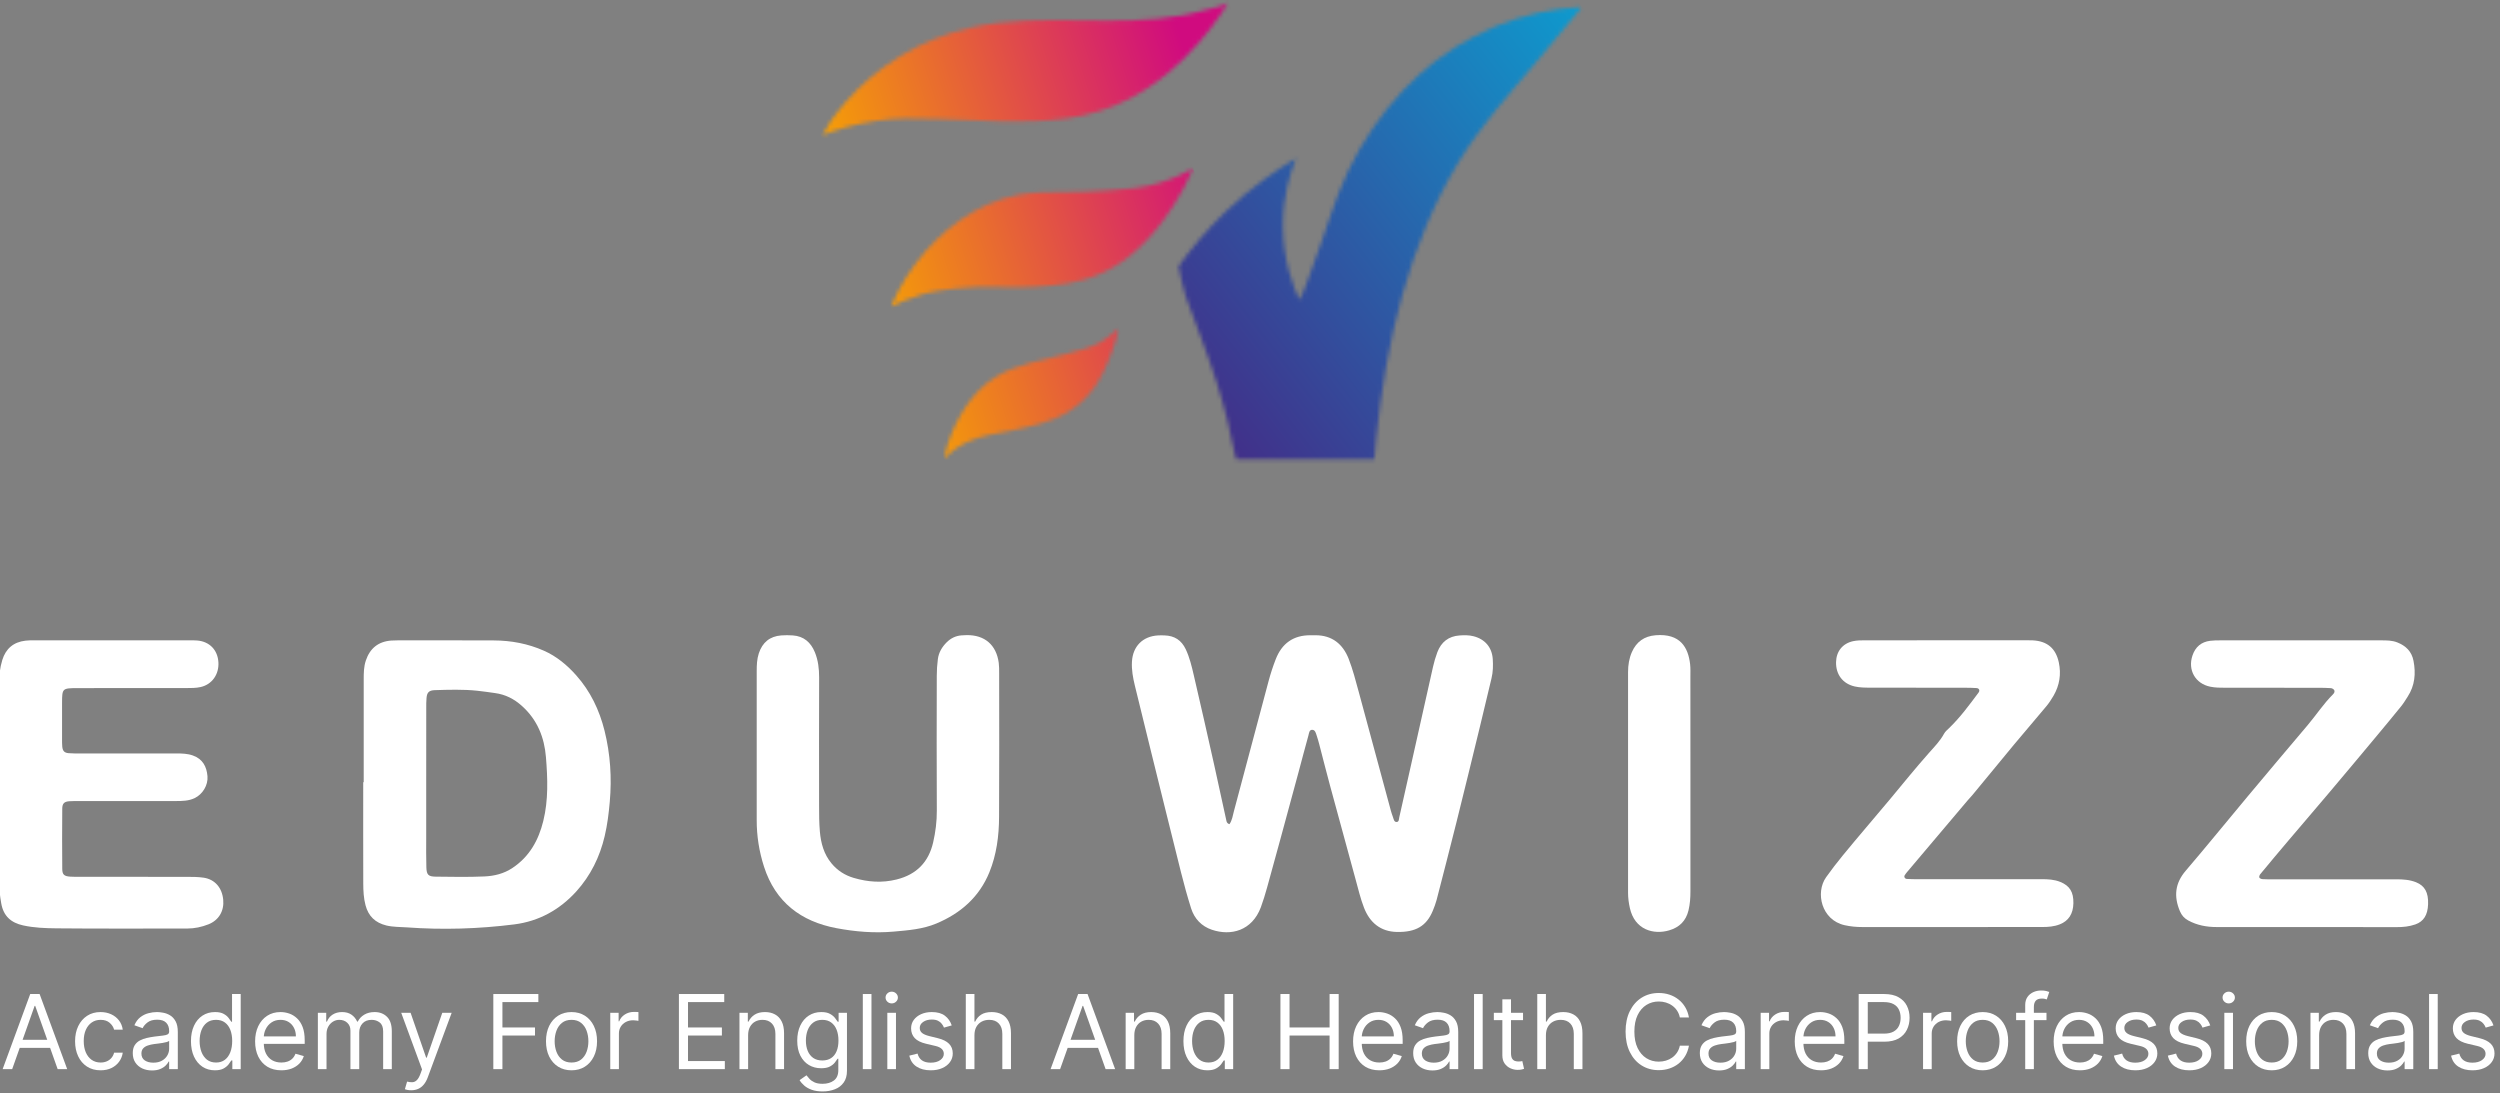
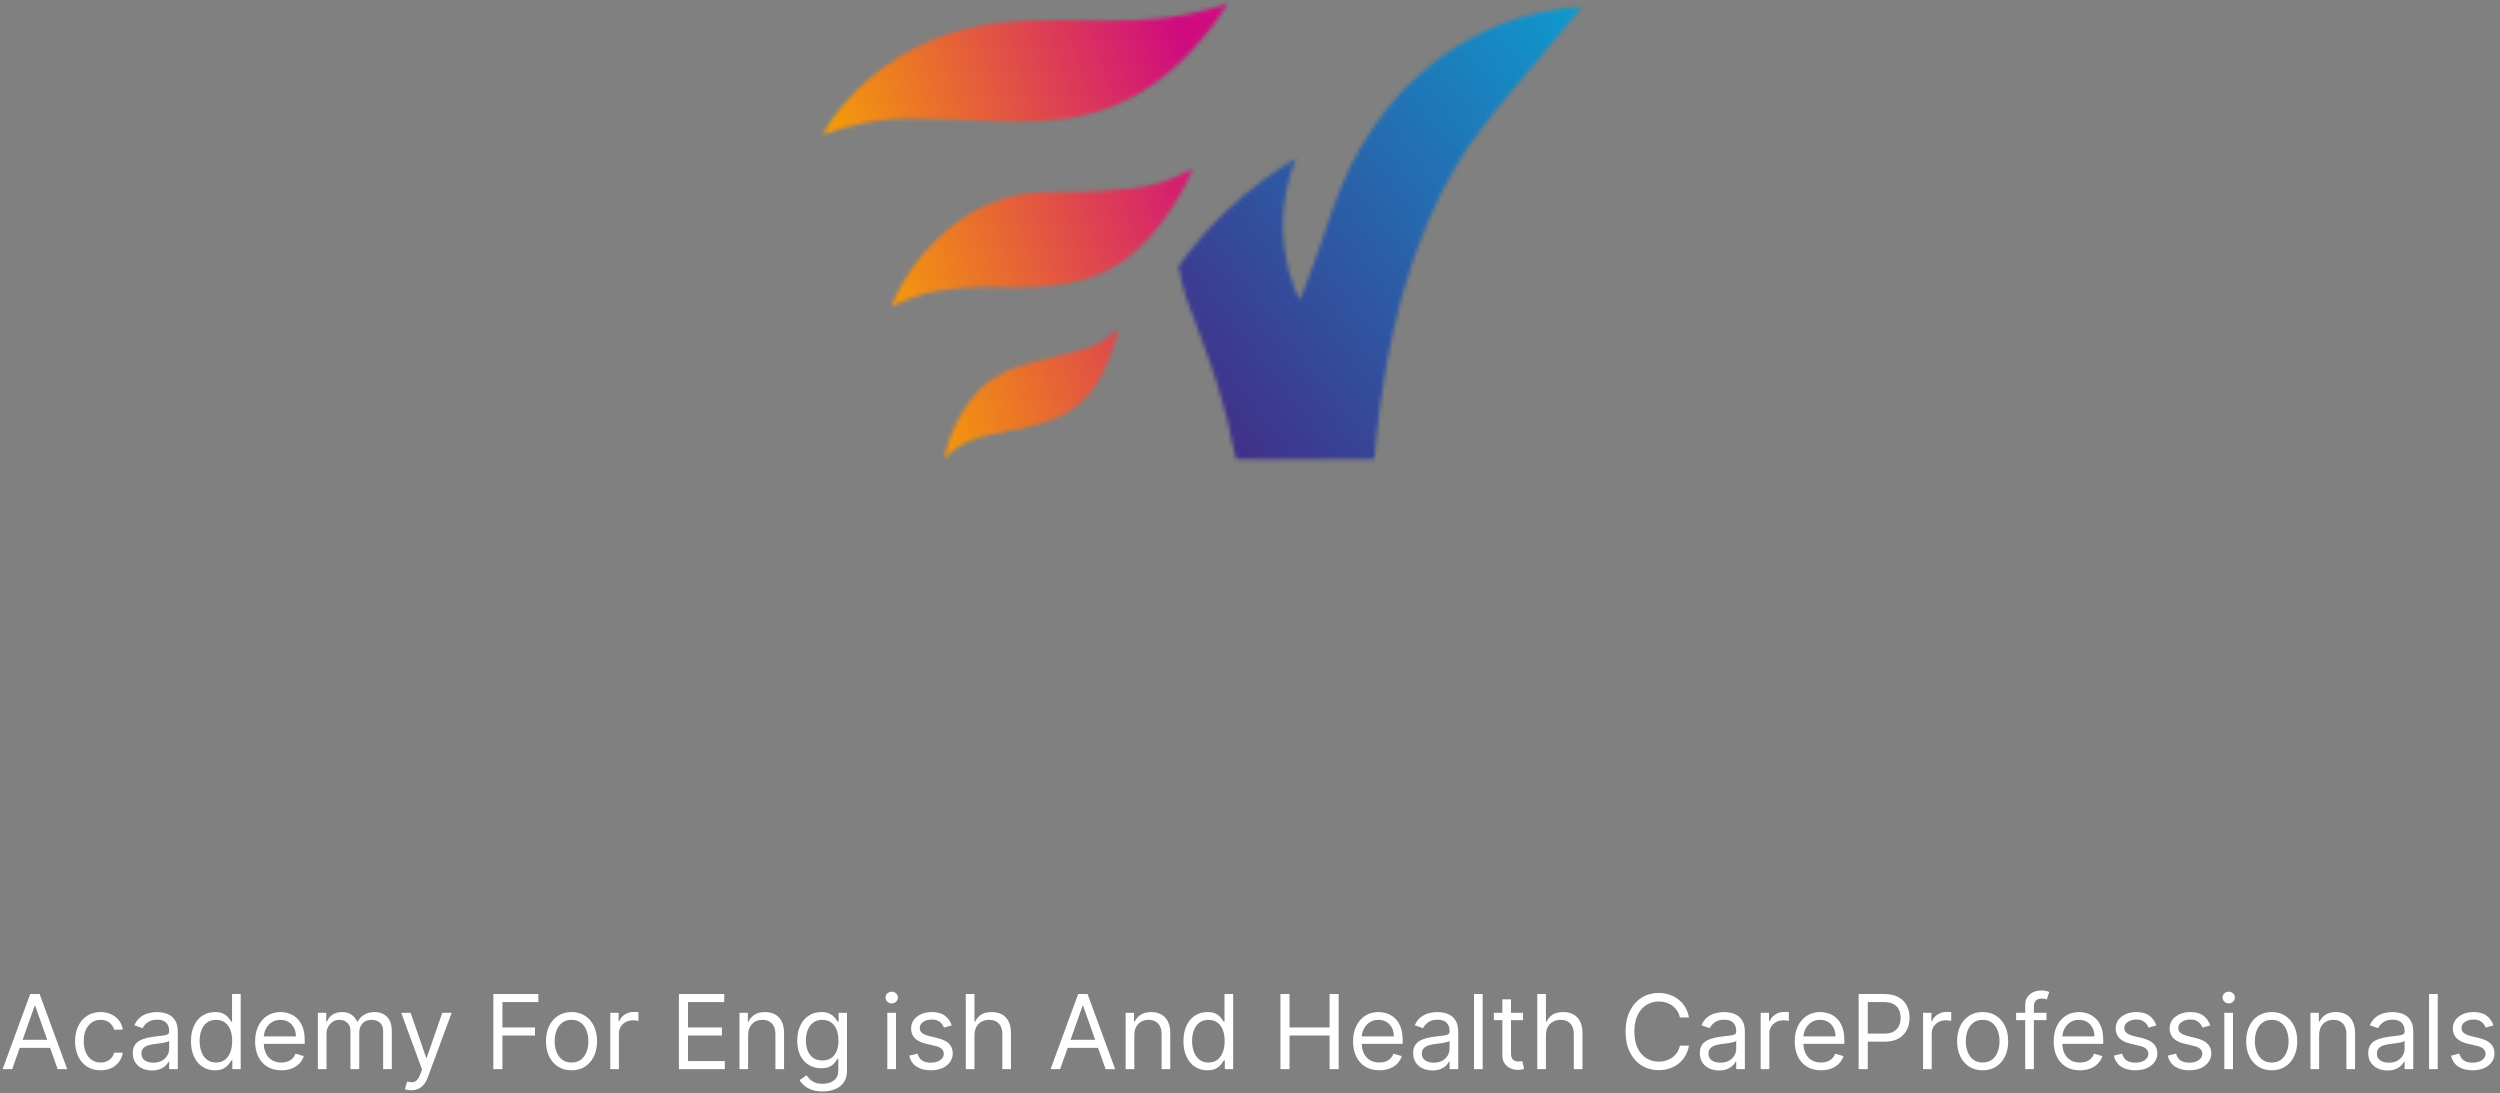
<svg xmlns="http://www.w3.org/2000/svg" width="622" height="272" viewBox="0 0 622 272" fill="none">
  <rect x="0" y="0" width="622" height="272" fill="#808080" stroke="none" />
  <g clip-path="url(#clip0_3178_1218)">
    <mask id="mask0_3178_1218" style="mask-type:luminance" maskUnits="userSpaceOnUse" x="-119" y="-160" width="842" height="596">
-       <path d="M722.89 -160H-119V435.28H722.89V-160Z" fill="white" />
-     </mask>
+       </mask>
    <g mask="url(#mask0_3178_1218)">
      <mask id="mask1_3178_1218" style="mask-type:luminance" maskUnits="userSpaceOnUse" x="-119" y="-160" width="842" height="596">
        <path d="M722.89 -160H-119V435.28H722.89V-160Z" fill="white" />
      </mask>
      <g mask="url(#mask1_3178_1218)">
        <path d="M305.89 205.05C306.56 204.1 306.71 202.91 307 201.82C309.9 191.03 312.74 180.22 315.63 169.43C316.13 167.58 316.72 165.75 317.42 163.97C318.94 160.09 321.78 158.04 326 158.05C326.43 158.05 326.85 158.05 327.28 158.05C331.43 158.04 334.11 160.25 335.55 163.92C336.59 166.59 337.3 169.39 338.06 172.16C340.75 182.02 343.39 191.88 346.06 201.75C346.2 202.26 346.38 202.77 346.56 203.27C346.74 203.76 346.83 204.48 347.4 204.51C348.11 204.55 348.04 203.79 348.15 203.3C349 199.56 349.83 195.82 350.67 192.09C352.62 183.36 354.56 174.64 356.53 165.92C356.81 164.68 357.17 163.44 357.62 162.25C358.58 159.73 360.41 158.29 363.14 158.1C364.31 158.02 365.49 158 366.63 158.3C369.47 159.03 371.21 161.07 371.4 163.99C371.5 165.58 371.47 167.18 371.09 168.75C370.11 172.78 369.17 176.82 368.19 180.86C366.25 188.82 364.32 196.78 362.33 204.73C360.73 211.13 359.08 217.51 357.43 223.9C357.19 224.82 356.84 225.72 356.48 226.6C354.91 230.38 352.29 231.96 347.55 231.87C343.46 231.79 340.78 229.51 339.36 225.83C338.48 223.56 337.92 221.15 337.27 218.79C335.13 210.99 333 203.19 330.89 195.38C329.97 191.99 329.12 188.58 328.23 185.18C328.04 184.46 327.84 183.74 327.6 183.04C327.4 182.44 327.24 181.64 326.55 181.58C325.73 181.51 325.7 182.4 325.54 182.97C324.68 186.05 323.88 189.14 323.05 192.22C321.55 197.76 320.05 203.31 318.54 208.85C317.45 212.85 316.36 216.86 315.24 220.86C314.78 222.5 314.29 224.13 313.7 225.73C311.49 231.6 306.24 232.92 301.51 231.32C298.96 230.46 297.17 228.59 296.35 226.01C295.42 223.07 294.6 220.09 293.85 217.1C291.34 207.09 288.87 197.06 286.39 187.04C285.04 181.57 283.68 176.09 282.36 170.61C281.88 168.64 281.51 166.65 281.63 164.61C281.85 160.78 284.32 158.3 288.14 158.09C288.67 158.06 289.21 158.07 289.74 158.09C292.21 158.16 293.95 159.28 295.02 161.55C295.98 163.6 296.5 165.77 297 167.94C298.75 175.4 300.42 182.87 302.1 190.35C303.12 194.92 304.09 199.5 305.1 204.07C305.17 204.43 305.25 204.87 305.89 205.05Z" fill="white" />
      </g>
      <mask id="mask2_3178_1218" style="mask-type:luminance" maskUnits="userSpaceOnUse" x="-119" y="-160" width="842" height="596">
        <path d="M722.89 -160H-119V435.28H722.89V-160Z" fill="white" />
      </mask>
      <g mask="url(#mask2_3178_1218)">
        <path d="M90.49 194.61C90.49 186.1 90.49 177.58 90.49 169.07C90.49 167.47 90.5 165.89 91.02 164.34C92.04 161.29 94.14 159.61 97.34 159.37C97.87 159.33 98.4 159.32 98.94 159.32C106.92 159.32 114.91 159.3 122.89 159.34C127.19 159.36 131.35 160.14 135.31 161.89C138.49 163.29 141.11 165.49 143.37 168.03C146.89 171.99 149.12 176.64 150.41 181.8C151.86 187.64 152.24 193.53 151.71 199.51C151.46 202.37 151.11 205.19 150.45 208.01C149.23 213.22 146.93 217.86 143.39 221.78C139.28 226.32 134.12 229.21 127.95 229.99C119.06 231.11 110.14 231.38 101.2 230.73C99.5 230.61 97.8 230.66 96.13 230.26C93.38 229.59 91.66 227.96 90.94 225.22C90.47 223.45 90.39 221.64 90.38 219.84C90.35 211.43 90.37 203.03 90.37 194.62C90.4 194.61 90.45 194.61 90.49 194.61ZM106.04 195.05C106.04 199.52 106.04 203.99 106.04 208.47C106.04 210.92 106 213.37 106.08 215.82C106.14 217.65 106.57 218.09 108.4 218.11C112.45 218.16 116.5 218.24 120.54 218.06C122.97 217.95 125.35 217.38 127.48 215.96C131.74 213.14 134 209.02 135.17 204.26C136.46 199.03 136.26 193.68 135.83 188.37C135.43 183.46 133.7 179.11 129.89 175.67C127.9 173.87 125.73 172.78 123.12 172.43C121.64 172.23 120.17 172 118.69 171.85C115.19 171.49 111.67 171.6 108.16 171.71C106.72 171.76 106.24 172.29 106.12 173.65C106.04 174.5 106.05 175.35 106.05 176.2C106.04 182.49 106.04 188.77 106.04 195.05Z" fill="white" />
      </g>
      <mask id="mask3_3178_1218" style="mask-type:luminance" maskUnits="userSpaceOnUse" x="-119" y="-160" width="842" height="596">
        <path d="M722.89 -160H-119V435.28H722.89V-160Z" fill="white" />
      </mask>
      <g mask="url(#mask3_3178_1218)">
        <path d="M-0.21 194.79C-0.21 186.59 -0.19 178.39 -0.23 170.2C-0.24 168.16 -0.03 166.16 0.57 164.21C1.44 161.38 3.36 159.75 6.31 159.4C7.05 159.31 7.8 159.31 8.54 159.31C21.42 159.3 34.31 159.3 47.19 159.31C47.83 159.31 48.47 159.31 49.11 159.36C52.15 159.63 54.16 161.72 54.34 164.77C54.52 167.78 52.76 170.3 49.9 170.94C48.77 171.19 47.57 171.19 46.41 171.19C38.42 171.21 30.44 171.2 22.45 171.2C21.39 171.2 20.32 171.19 19.26 171.2C15.49 171.23 15.46 171.25 15.44 174.88C15.42 177.86 15.43 180.84 15.44 183.82C15.44 184.46 15.43 185.1 15.49 185.74C15.59 186.84 16.01 187.3 17.07 187.39C18.02 187.47 18.98 187.46 19.94 187.46C27.93 187.47 35.91 187.46 43.9 187.46C45.29 187.46 46.66 187.49 48 187.97C50.44 188.84 51.42 190.74 51.62 193.12C51.81 195.36 50.41 197.62 48.43 198.57C46.94 199.28 45.34 199.3 43.74 199.3C35.86 199.3 27.98 199.3 20.1 199.3C19.14 199.3 18.18 199.28 17.23 199.35C16 199.44 15.5 199.9 15.49 201.18C15.45 206.18 15.44 211.19 15.49 216.19C15.5 217.62 15.98 218.01 17.48 218.11C18.33 218.17 19.18 218.15 20.03 218.15C28.87 218.15 37.71 218.14 46.54 218.16C47.92 218.16 49.32 218.17 50.68 218.37C53.48 218.79 55.27 220.89 55.54 223.89C55.79 226.65 54.43 228.96 51.87 229.97C50.18 230.64 48.41 231.02 46.58 231.02C35.72 231.01 24.86 231.08 14 230.97C11.25 230.94 8.47 230.84 5.75 230.24C2.73 229.58 0.86 227.91 0.31 224.77C-0.01 222.98 -0.21 221.2 -0.21 219.38C-0.2 211.19 -0.21 202.99 -0.21 194.79Z" fill="white" />
      </g>
      <mask id="mask4_3178_1218" style="mask-type:luminance" maskUnits="userSpaceOnUse" x="-119" y="-160" width="842" height="596">
-         <path d="M722.89 -160H-119V435.28H722.89V-160Z" fill="white" />
-       </mask>
+         </mask>
      <g mask="url(#mask4_3178_1218)">
        <path d="M188.27 186.15C188.27 179.76 188.27 173.37 188.27 166.98C188.27 165.49 188.32 164 188.79 162.56C189.69 159.83 191.53 158.31 194.37 158.09C195.32 158.02 196.29 158.02 197.24 158.09C199.98 158.27 201.73 159.82 202.74 162.28C203.56 164.28 203.8 166.37 203.8 168.53C203.77 179.18 203.77 189.83 203.79 200.48C203.79 202.61 203.8 204.75 203.98 206.86C204.23 209.76 204.97 212.52 206.89 214.82C208.36 216.59 210.18 217.76 212.4 218.42C215.95 219.46 219.45 219.72 223.09 218.81C228.06 217.57 231.05 214.47 232.17 209.58C232.76 207 233.1 204.36 233.08 201.67C233.02 190.49 233.05 179.3 233.07 168.12C233.07 166.74 233.16 165.35 233.34 163.98C233.55 162.35 234.36 160.98 235.53 159.81C236.56 158.79 237.76 158.2 239.2 158.08C239.62 158.04 240.05 158.03 240.48 158.02C244.98 157.94 247.9 160.45 248.49 164.93C248.6 165.77 248.59 166.63 248.59 167.48C248.6 179.41 248.64 191.34 248.57 203.26C248.55 207.96 247.95 212.62 246.16 217.02C243.65 223.17 239.04 227.22 232.99 229.76C229.59 231.19 225.98 231.46 222.38 231.78C217.57 232.21 212.75 231.81 208.07 230.92C199.3 229.26 192.93 224.47 190.09 215.64C188.87 211.85 188.26 207.99 188.27 204.02C188.28 198.08 188.27 192.12 188.27 186.15Z" fill="white" />
      </g>
      <mask id="mask5_3178_1218" style="mask-type:luminance" maskUnits="userSpaceOnUse" x="-119" y="-160" width="842" height="596">
        <path d="M722.89 -160H-119V435.28H722.89V-160Z" fill="white" />
      </mask>
      <g mask="url(#mask5_3178_1218)">
        <path d="M485.41 230.65C478.07 230.65 470.72 230.65 463.38 230.65C461.89 230.65 460.42 230.52 458.95 230.19C453.17 228.9 451.62 222.1 454.33 218.26C455.62 216.44 456.99 214.67 458.4 212.94C462.3 208.17 466.35 203.51 470.29 198.78C473.48 194.94 476.62 191.05 479.94 187.31C481.28 185.8 482.7 184.36 483.68 182.55C483.97 182.01 484.49 181.58 484.94 181.15C487.71 178.48 489.97 175.39 492.26 172.32C492.66 171.78 492.41 171.23 491.75 171.19C490.8 171.13 489.84 171.11 488.88 171.11C481 171.1 473.13 171.12 465.25 171.09C463.98 171.09 462.68 171.07 461.45 170.79C458.46 170.11 456.75 167.79 456.81 164.75C456.86 162.07 458.43 160.09 461.07 159.52C461.99 159.32 462.97 159.31 463.93 159.31C477.45 159.3 490.97 159.3 504.48 159.3C504.91 159.3 505.33 159.3 505.76 159.32C509.36 159.52 511.47 161.3 512.23 164.79C512.86 167.72 512.42 170.51 510.92 173.1C510.39 174.02 509.79 174.92 509.12 175.73C506.47 178.92 503.75 182.06 501.1 185.24C497.64 189.41 494.21 193.6 490.76 197.78C490.35 198.27 489.9 198.73 489.49 199.21C484.47 205.14 479.46 211.06 474.45 217C474.24 217.24 474.06 217.51 473.89 217.77C473.65 218.14 473.93 218.65 474.4 218.68C475.36 218.73 476.31 218.75 477.27 218.75C487.49 218.75 497.71 218.76 507.92 218.74C509.53 218.74 511.11 218.81 512.62 219.43C514.95 220.38 515.91 221.94 515.86 224.72C515.81 227.36 514.67 229.12 512.47 229.98C511.06 230.53 509.58 230.65 508.08 230.64C500.53 230.64 492.97 230.65 485.41 230.65Z" fill="white" />
      </g>
      <mask id="mask6_3178_1218" style="mask-type:luminance" maskUnits="userSpaceOnUse" x="-119" y="-160" width="842" height="596">
-         <path d="M722.89 -160H-119V435.28H722.89V-160Z" fill="white" />
-       </mask>
+         </mask>
      <g mask="url(#mask6_3178_1218)">
        <path d="M573.87 230.65C566.41 230.65 558.96 230.64 551.5 230.65C549.01 230.65 546.64 230.21 544.43 229.01C543.45 228.47 542.8 227.75 542.36 226.7C540.81 223.02 541.13 219.75 543.82 216.62C549.01 210.56 554.03 204.35 559.15 198.23C564.13 192.27 569.14 186.33 574.16 180.4C576.29 177.88 578.09 175.1 580.44 172.76C580.74 172.46 581 172.04 580.7 171.63C580.54 171.41 580.19 171.23 579.92 171.21C578.97 171.14 578.01 171.13 577.05 171.12C569.27 171.11 561.5 171.13 553.72 171.11C552.45 171.11 551.14 171.11 549.91 170.85C546.17 170.09 544.27 166.67 545.49 163.08C546.21 160.96 547.66 159.71 549.89 159.43C550.73 159.32 551.59 159.32 552.44 159.32C565.75 159.31 579.07 159.31 592.38 159.32C593.76 159.32 595.14 159.31 596.47 159.84C598.6 160.69 600.03 162.09 600.48 164.41C601.09 167.56 600.82 170.56 599.04 173.31C598.52 174.11 598.03 174.95 597.43 175.69C595.49 178.09 593.53 180.46 591.55 182.83C587.6 187.57 583.64 192.31 579.66 197.02C576.3 201.01 572.89 204.96 569.52 208.94C567.11 211.78 564.72 214.63 562.35 217.5C562.18 217.71 562.03 218.12 562.12 218.33C562.21 218.54 562.61 218.71 562.88 218.73C563.84 218.79 564.8 218.78 565.75 218.78C575.87 218.78 585.99 218.79 596.11 218.77C597.83 218.77 599.51 218.86 601.13 219.51C603.29 220.39 604.21 222.05 604.11 224.96C604.02 227.64 603.01 229.26 600.95 229.99C599.42 230.53 597.85 230.68 596.24 230.67C588.78 230.64 581.33 230.65 573.87 230.65Z" fill="white" />
      </g>
      <mask id="mask7_3178_1218" style="mask-type:luminance" maskUnits="userSpaceOnUse" x="-119" y="-160" width="842" height="596">
        <path d="M722.89 -160H-119V435.28H722.89V-160Z" fill="white" />
      </mask>
      <g mask="url(#mask7_3178_1218)">
        <path d="M420.58 194.93C420.58 203.87 420.58 212.81 420.58 221.75C420.58 223.35 420.48 224.93 420.1 226.5C419.46 229.14 417.83 230.73 415.26 231.48C411.44 232.6 406.72 231.37 405.51 225.92C405.23 224.67 405.06 223.42 405.06 222.13C405.07 203.83 405.07 185.52 405.06 167.22C405.06 165.49 405.32 163.82 406.01 162.24C407.14 159.68 409.08 158.28 411.91 158.05C418.08 157.55 420.02 161.11 420.5 165.24C420.62 166.29 420.57 167.37 420.57 168.43C420.59 177.26 420.58 186.09 420.58 194.93Z" fill="white" />
      </g>
    </g>
    <mask id="mask8_3178_1218" style="mask-type:luminance" maskUnits="userSpaceOnUse" x="-119" y="-160" width="842" height="596">
      <path d="M722.89 -160H-119V435.28H722.89V-160Z" fill="white" />
    </mask>
    <g mask="url(#mask8_3178_1218)">
      <mask id="mask9_3178_1218" style="mask-type:luminance" maskUnits="userSpaceOnUse" x="293" y="1" width="101" height="114">
        <path d="M388.16 2.24C373.24 4.19 359.21 11.63 348.97 22.61C343.48 28.5 338.91 35.23 335.44 42.49C331.84 50.01 329.73 58.11 326.77 65.82C325.47 69.22 324.67 72.13 323.28 74.62C321.66 71.1 319.26 64.68 319.21 56.33C319.16 48.81 321.05 42.89 322.46 39.41C317.41 42.37 311.26 46.61 305.03 52.57C300.02 57.37 296.16 62.12 293.24 66.24C293.64 68.51 294.19 70.98 294.95 73.59C297.59 80.84 300.46 88.04 302.8 95.41C303.81 98.6 304.68 101.83 305.5 105.08C305.7 105.86 307.39 114.26 307.6 114.26H341.95C342.09 112.5 342.25 110.74 342.43 108.98C344.86 85.15 350.42 60.83 362.99 40.19C368.32 31.45 375.02 23.95 381.6 16.17C386.81 10.01 390.97 4.96 393.6 1.74C391.77 1.84 389.96 2 388.16 2.24Z" fill="white" />
      </mask>
      <g mask="url(#mask9_3178_1218)">
        <path d="M447.921 72.61L330.391 162.74L238.891 43.42L356.421 -46.7L447.921 72.61Z" fill="url(#paint0_linear_3178_1218)" />
      </g>
    </g>
    <mask id="mask10_3178_1218" style="mask-type:luminance" maskUnits="userSpaceOnUse" x="-119" y="-160" width="842" height="596">
      <path d="M722.89 -160H-119V435.28H722.89V-160Z" fill="white" />
    </mask>
    <g mask="url(#mask10_3178_1218)">
      <mask id="mask11_3178_1218" style="mask-type:luminance" maskUnits="userSpaceOnUse" x="204" y="0" width="102" height="34">
        <path d="M300.14 2.43C298.2 2.99 296.24 3.45 294.25 3.81C285.98 5.31 277.61 5.19 269.25 5.06C259.89 4.92 250.53 4.78 241.32 6.92C229.31 9.71 218.38 16.19 210.3 25.52C209.58 26.35 208.89 27.19 208.22 28.06C207.69 28.74 207.18 29.44 206.68 30.14C206.2 30.81 205.03 33.45 204.32 33.73C207.46 32.51 212.15 30.96 217.99 30.08C223.29 29.29 226.99 29.43 233.6 29.62C244.04 29.94 254.71 30.9 265.12 29.51C276.81 27.95 286.22 22.78 294.55 14.59C299.84 9.39 303.41 4.27 305.71 0.46C305.12 1.43 301.22 2.11 300.14 2.43Z" fill="white" />
      </mask>
      <g mask="url(#mask11_3178_1218)">
        <path d="M194.62 3.58L296.22 -29.06L315.39 30.62L213.79 63.26L194.62 3.58Z" fill="url(#paint1_linear_3178_1218)" />
      </g>
    </g>
    <mask id="mask12_3178_1218" style="mask-type:luminance" maskUnits="userSpaceOnUse" x="-119" y="-160" width="842" height="596">
      <path d="M722.89 -160H-119V435.28H722.89V-160Z" fill="white" />
    </mask>
    <g mask="url(#mask12_3178_1218)">
      <mask id="mask13_3178_1218" style="mask-type:luminance" maskUnits="userSpaceOnUse" x="221" y="41" width="76" height="36">
        <path d="M288.69 45.43C284.22 46.81 280.68 47.05 275.32 47.4C271.79 47.64 268.31 47.81 264.76 47.8C261.02 47.79 257.26 47.79 253.57 48.45C250.84 48.94 248.18 49.78 245.65 50.92C236.23 55.13 228.5 63.1 223.65 72.12C222.84 73.63 222.17 75.05 221.62 76.35C223.35 75.46 225.93 74.28 229.22 73.31C230.41 72.96 234.57 71.79 243.04 71.41C245.03 71.32 247.02 71.37 249 71.43C250.52 71.47 252.05 71.51 253.58 71.49C258.85 71.41 264.18 71.06 269.29 69.69C276.63 67.72 282.34 63.42 287.17 57.67C289.97 54.34 293.75 49.14 296.89 41.87C295.05 42.92 292.27 44.32 288.69 45.43Z" fill="white" />
      </mask>
      <g mask="url(#mask13_3178_1218)">
        <path d="M211.58 45.08L289.85 19.94L306.94 73.12L228.67 98.26L211.58 45.08Z" fill="url(#paint2_linear_3178_1218)" />
      </g>
    </g>
    <mask id="mask14_3178_1218" style="mask-type:luminance" maskUnits="userSpaceOnUse" x="-119" y="-160" width="842" height="596">
      <path d="M722.89 -160H-119V435.28H722.89V-160Z" fill="white" />
    </mask>
    <g mask="url(#mask14_3178_1218)">
      <mask id="mask15_3178_1218" style="mask-type:luminance" maskUnits="userSpaceOnUse" x="234" y="81" width="45" height="34">
        <path d="M274.32 84.81C273.92 85.06 273.5 85.3 273.05 85.53C271.41 86.38 270.15 86.75 265.3 88.04C259.42 89.6 252.74 90.62 247.52 93.91C241.89 97.46 237.96 104.03 235.9 110.22C235.45 111.58 235.1 112.88 234.84 114.1C236.03 112.93 237.93 111.3 240.61 110C243.94 108.38 247.89 107.93 251.48 107.16C256.36 106.12 261.39 105.12 265.72 102.51C269.29 100.36 272.22 97.16 274.07 93.42C275.95 89.62 277.51 85.77 278.36 81.59C277.46 82.5 276.12 83.71 274.32 84.81Z" fill="white" />
      </mask>
      <g mask="url(#mask15_3178_1218)">
        <path d="M225.37 84.62L274.29 68.91L287.83 111.05L238.91 126.76L225.37 84.62Z" fill="url(#paint3_linear_3178_1218)" />
      </g>
    </g>
    <mask id="mask16_3178_1218" style="mask-type:luminance" maskUnits="userSpaceOnUse" x="-119" y="-160" width="842" height="596">
      <path d="M722.89 -160H-119V435.28H722.89V-160Z" fill="white" />
    </mask>
    <g mask="url(#mask16_3178_1218)">
      <path d="M3.03 266H0.657L7.519 247.312H9.855L16.717 266H14.345L8.76 250.268H8.614L3.03 266ZM3.906 258.7H13.469V260.707H3.906V258.7Z" fill="white" />
      <path d="M25.03 266.292C23.716 266.292 22.585 265.982 21.636 265.361C20.687 264.741 19.957 263.886 19.446 262.797C18.935 261.708 18.679 260.464 18.679 259.065C18.679 257.641 18.941 256.385 19.464 255.296C19.993 254.201 20.729 253.347 21.672 252.732C22.621 252.112 23.728 251.801 24.994 251.801C25.979 251.801 26.867 251.984 27.658 252.349C28.449 252.714 29.097 253.225 29.602 253.882C30.107 254.539 30.42 255.305 30.542 256.181H28.388C28.224 255.543 27.859 254.977 27.293 254.484C26.733 253.985 25.979 253.736 25.03 253.736C24.191 253.736 23.454 253.955 22.822 254.393C22.195 254.825 21.706 255.436 21.353 256.227C21.006 257.012 20.833 257.933 20.833 258.992C20.833 260.075 21.003 261.018 21.344 261.821C21.69 262.624 22.177 263.247 22.804 263.691C23.436 264.135 24.178 264.357 25.03 264.357C25.59 264.357 26.098 264.26 26.554 264.065C27.01 263.871 27.397 263.591 27.713 263.226C28.029 262.861 28.254 262.423 28.388 261.912H30.542C30.42 262.739 30.119 263.485 29.638 264.148C29.164 264.805 28.534 265.328 27.749 265.717C26.971 266.1 26.064 266.292 25.03 266.292Z" fill="white" />
      <path d="M37.814 266.328C36.926 266.328 36.12 266.161 35.396 265.827C34.672 265.486 34.097 264.996 33.672 264.357C33.246 263.713 33.033 262.934 33.033 262.021C33.033 261.218 33.191 260.568 33.507 260.069C33.824 259.564 34.246 259.168 34.776 258.882C35.305 258.596 35.889 258.384 36.528 258.244C37.173 258.098 37.821 257.982 38.471 257.897C39.323 257.787 40.014 257.705 40.543 257.651C41.078 257.59 41.468 257.489 41.711 257.349C41.96 257.209 42.085 256.966 42.085 256.619V256.546C42.085 255.646 41.839 254.946 41.346 254.448C40.859 253.949 40.12 253.699 39.128 253.699C38.1 253.699 37.294 253.924 36.71 254.375C36.126 254.825 35.716 255.305 35.478 255.816L33.434 255.086C33.799 254.235 34.286 253.572 34.894 253.097C35.509 252.617 36.178 252.282 36.902 252.093C37.632 251.899 38.35 251.801 39.055 251.801C39.506 251.801 40.023 251.856 40.607 251.966C41.197 252.069 41.766 252.285 42.313 252.613C42.867 252.942 43.326 253.438 43.691 254.101C44.056 254.764 44.239 255.652 44.239 256.765V266H42.085V264.102H41.975C41.83 264.406 41.586 264.732 41.245 265.078C40.905 265.425 40.452 265.72 39.886 265.963C39.32 266.207 38.63 266.328 37.814 266.328ZM38.143 264.394C38.995 264.394 39.712 264.227 40.296 263.892C40.886 263.558 41.331 263.126 41.629 262.596C41.933 262.067 42.085 261.51 42.085 260.926V258.955C41.994 259.065 41.793 259.165 41.483 259.257C41.178 259.342 40.826 259.418 40.424 259.485C40.029 259.545 39.642 259.6 39.265 259.649C38.894 259.692 38.593 259.728 38.362 259.758C37.802 259.831 37.279 259.95 36.792 260.114C36.312 260.272 35.922 260.513 35.624 260.835C35.332 261.152 35.186 261.583 35.186 262.131C35.186 262.879 35.463 263.445 36.017 263.828C36.576 264.205 37.285 264.394 38.143 264.394Z" fill="white" />
      <path d="M53.462 266.292C52.294 266.292 51.263 265.997 50.368 265.407C49.474 264.811 48.774 263.971 48.27 262.888C47.765 261.799 47.512 260.513 47.512 259.028C47.512 257.556 47.765 256.279 48.27 255.196C48.774 254.113 49.477 253.277 50.377 252.686C51.278 252.096 52.318 251.801 53.498 251.801C54.411 251.801 55.132 251.953 55.661 252.258C56.196 252.556 56.604 252.896 56.884 253.28C57.169 253.657 57.392 253.967 57.55 254.21H57.732V247.312H59.886V266H57.805V263.846H57.55C57.392 264.102 57.166 264.424 56.874 264.814C56.583 265.197 56.166 265.541 55.624 265.845C55.083 266.143 54.362 266.292 53.462 266.292ZM53.754 264.357C54.617 264.357 55.347 264.132 55.944 263.682C56.54 263.226 56.993 262.596 57.303 261.793C57.614 260.984 57.769 260.05 57.769 258.992C57.769 257.946 57.617 257.03 57.312 256.245C57.008 255.454 56.558 254.84 55.962 254.402C55.366 253.958 54.63 253.736 53.754 253.736C52.841 253.736 52.081 253.97 51.472 254.438C50.87 254.901 50.417 255.53 50.113 256.327C49.815 257.118 49.666 258.006 49.666 258.992C49.666 259.99 49.818 260.896 50.122 261.711C50.432 262.52 50.888 263.165 51.491 263.646C52.099 264.12 52.853 264.357 53.754 264.357Z" fill="white" />
      <path d="M70.005 266.292C68.655 266.292 67.49 265.994 66.511 265.398C65.537 264.795 64.786 263.956 64.257 262.879C63.733 261.796 63.472 260.537 63.472 259.101C63.472 257.666 63.733 256.4 64.257 255.305C64.786 254.204 65.522 253.347 66.465 252.732C67.414 252.112 68.521 251.801 69.787 251.801C70.516 251.801 71.237 251.923 71.949 252.166C72.661 252.41 73.309 252.805 73.893 253.353C74.477 253.894 74.942 254.612 75.289 255.506C75.636 256.4 75.809 257.501 75.809 258.809V259.722H65.005V257.86H73.619C73.619 257.07 73.461 256.364 73.144 255.743C72.834 255.123 72.39 254.633 71.812 254.274C71.24 253.915 70.565 253.736 69.787 253.736C68.929 253.736 68.187 253.949 67.56 254.375C66.939 254.794 66.462 255.342 66.127 256.017C65.793 256.692 65.626 257.416 65.626 258.189V259.43C65.626 260.488 65.808 261.386 66.173 262.122C66.544 262.852 67.058 263.408 67.715 263.792C68.372 264.169 69.136 264.357 70.005 264.357C70.571 264.357 71.082 264.278 71.538 264.12C72.001 263.956 72.399 263.713 72.734 263.39C73.069 263.062 73.327 262.654 73.51 262.167L75.59 262.751C75.371 263.457 75.003 264.078 74.486 264.613C73.969 265.142 73.33 265.556 72.57 265.854C71.809 266.146 70.954 266.292 70.005 266.292Z" fill="white" />
      <path d="M79.085 266V251.984H81.165V254.174H81.348C81.64 253.426 82.112 252.845 82.762 252.431C83.413 252.011 84.195 251.801 85.108 251.801C86.032 251.801 86.802 252.011 87.416 252.431C88.037 252.845 88.52 253.426 88.867 254.174H89.013C89.372 253.45 89.91 252.875 90.628 252.449C91.346 252.017 92.207 251.801 93.211 251.801C94.464 251.801 95.489 252.194 96.286 252.978C97.083 253.757 97.481 254.971 97.481 256.619V266H95.328V256.619C95.328 255.585 95.045 254.846 94.479 254.402C93.913 253.958 93.247 253.736 92.481 253.736C91.495 253.736 90.732 254.034 90.19 254.63C89.649 255.22 89.378 255.968 89.378 256.875V266H87.188V256.4C87.188 255.603 86.93 254.962 86.412 254.475C85.895 253.982 85.229 253.736 84.414 253.736C83.854 253.736 83.331 253.885 82.844 254.183C82.364 254.481 81.975 254.895 81.677 255.424C81.385 255.947 81.239 256.552 81.239 257.24V266H79.085Z" fill="white" />
      <path d="M102.304 271.256C101.939 271.256 101.613 271.226 101.327 271.165C101.042 271.11 100.844 271.055 100.734 271.001L101.282 269.103C101.805 269.236 102.267 269.285 102.669 269.249C103.07 269.212 103.426 269.033 103.736 268.71C104.053 268.394 104.342 267.88 104.603 267.168L105.005 266.073L99.822 251.984H102.158L106.027 263.153H106.173L110.042 251.984H112.378L106.428 268.044C106.161 268.768 105.829 269.367 105.434 269.842C105.038 270.322 104.579 270.678 104.056 270.909C103.539 271.14 102.955 271.256 102.304 271.256Z" fill="white" />
      <path d="M122.74 266V247.312H133.945V249.319H125.003V255.634H133.106V257.641H125.003V266H122.74Z" fill="white" />
      <path d="M142.194 266.292C140.929 266.292 139.819 265.991 138.864 265.389C137.915 264.786 137.172 263.944 136.637 262.861C136.108 261.778 135.843 260.513 135.843 259.065C135.843 257.605 136.108 256.33 136.637 255.241C137.172 254.153 137.915 253.307 138.864 252.705C139.819 252.102 140.929 251.801 142.194 251.801C143.46 251.801 144.567 252.102 145.516 252.705C146.471 253.307 147.213 254.153 147.742 255.241C148.278 256.33 148.545 257.605 148.545 259.065C148.545 260.513 148.278 261.778 147.742 262.861C147.213 263.944 146.471 264.786 145.516 265.389C144.567 265.991 143.46 266.292 142.194 266.292ZM142.194 264.357C143.155 264.357 143.946 264.111 144.567 263.618C145.187 263.126 145.647 262.478 145.945 261.675C146.243 260.872 146.392 260.002 146.392 259.065C146.392 258.128 146.243 257.255 145.945 256.446C145.647 255.637 145.187 254.983 144.567 254.484C143.946 253.985 143.155 253.736 142.194 253.736C141.233 253.736 140.442 253.985 139.822 254.484C139.201 254.983 138.742 255.637 138.444 256.446C138.146 257.255 137.997 258.128 137.997 259.065C137.997 260.002 138.146 260.872 138.444 261.675C138.742 262.478 139.201 263.126 139.822 263.618C140.442 264.111 141.233 264.357 142.194 264.357Z" fill="white" />
      <path d="M151.833 266V251.984H153.913V254.101H154.059C154.315 253.407 154.777 252.845 155.446 252.413C156.115 251.981 156.87 251.765 157.709 251.765C157.867 251.765 158.065 251.768 158.302 251.774C158.54 251.78 158.719 251.789 158.841 251.801V253.991C158.768 253.973 158.6 253.946 158.339 253.909C158.083 253.867 157.813 253.845 157.527 253.845C156.845 253.845 156.237 253.988 155.702 254.274C155.172 254.554 154.753 254.943 154.442 255.442C154.138 255.935 153.986 256.498 153.986 257.13V266H151.833Z" fill="white" />
      <path d="M168.913 266V247.312H180.191V249.319H171.176V255.634H179.607V257.641H171.176V263.992H180.337V266H168.913Z" fill="white" />
      <path d="M186.132 257.568V266H183.978V251.984H186.059V254.174H186.241C186.57 253.462 187.068 252.89 187.738 252.458C188.407 252.02 189.271 251.801 190.329 251.801C191.278 251.801 192.109 251.996 192.82 252.385C193.532 252.769 194.086 253.353 194.481 254.137C194.877 254.916 195.074 255.902 195.074 257.094V266H192.921V257.24C192.921 256.139 192.635 255.281 192.063 254.667C191.491 254.046 190.706 253.736 189.709 253.736C189.021 253.736 188.407 253.885 187.865 254.183C187.33 254.481 186.907 254.916 186.597 255.488C186.287 256.06 186.132 256.753 186.132 257.568Z" fill="white" />
      <path d="M204.667 271.548C203.627 271.548 202.732 271.414 201.984 271.147C201.236 270.885 200.612 270.538 200.114 270.106C199.621 269.68 199.228 269.224 198.936 268.738L200.652 267.533C200.847 267.789 201.093 268.081 201.391 268.409C201.689 268.744 202.097 269.033 202.614 269.276C203.137 269.525 203.821 269.65 204.667 269.65C205.798 269.65 206.732 269.376 207.468 268.829C208.204 268.281 208.573 267.424 208.573 266.255V263.408H208.39C208.232 263.664 208.007 263.98 207.715 264.357C207.429 264.729 207.015 265.06 206.474 265.352C205.938 265.638 205.214 265.781 204.302 265.781C203.17 265.781 202.155 265.513 201.254 264.978C200.36 264.443 199.651 263.664 199.128 262.642C198.611 261.62 198.352 260.379 198.352 258.919C198.352 257.483 198.605 256.233 199.11 255.168C199.615 254.098 200.317 253.27 201.218 252.686C202.118 252.096 203.158 251.801 204.338 251.801C205.251 251.801 205.975 251.953 206.51 252.258C207.052 252.556 207.465 252.896 207.751 253.28C208.043 253.657 208.268 253.967 208.427 254.21H208.646V251.984H210.726V266.401C210.726 267.606 210.452 268.585 209.905 269.34C209.363 270.1 208.633 270.657 207.715 271.01C206.802 271.369 205.786 271.548 204.667 271.548ZM204.594 263.846C205.458 263.846 206.188 263.649 206.784 263.253C207.38 262.858 207.833 262.289 208.144 261.547C208.454 260.805 208.609 259.917 208.609 258.882C208.609 257.873 208.457 256.981 208.153 256.209C207.849 255.436 207.398 254.831 206.802 254.393C206.206 253.955 205.47 253.736 204.594 253.736C203.681 253.736 202.921 253.967 202.313 254.429C201.71 254.892 201.257 255.512 200.953 256.291C200.655 257.07 200.506 257.933 200.506 258.882C200.506 259.856 200.658 260.717 200.962 261.465C201.272 262.207 201.729 262.791 202.331 263.217C202.939 263.637 203.694 263.846 204.594 263.846Z" fill="white" />
-       <path d="M216.822 247.312V266H214.668V247.312H216.822Z" fill="white" />
      <path d="M220.766 266V251.984H222.919V266H220.766ZM221.861 249.648C221.441 249.648 221.079 249.505 220.775 249.219C220.477 248.933 220.328 248.589 220.328 248.188C220.328 247.786 220.477 247.443 220.775 247.157C221.079 246.871 221.441 246.728 221.861 246.728C222.281 246.728 222.64 246.871 222.938 247.157C223.242 247.443 223.394 247.786 223.394 248.188C223.394 248.589 223.242 248.933 222.938 249.219C222.64 249.505 222.281 249.648 221.861 249.648Z" fill="white" />
      <path d="M236.792 255.123L234.857 255.67C234.736 255.348 234.556 255.035 234.319 254.73C234.088 254.42 233.772 254.165 233.37 253.964C232.969 253.763 232.454 253.663 231.828 253.663C230.97 253.663 230.255 253.861 229.683 254.256C229.118 254.645 228.835 255.141 228.835 255.743C228.835 256.279 229.03 256.702 229.419 257.012C229.808 257.322 230.417 257.581 231.244 257.787L233.324 258.298C234.578 258.603 235.511 259.068 236.126 259.695C236.74 260.315 237.047 261.115 237.047 262.094C237.047 262.897 236.816 263.615 236.354 264.248C235.898 264.881 235.259 265.379 234.438 265.744C233.616 266.109 232.661 266.292 231.572 266.292C230.143 266.292 228.96 265.982 228.023 265.361C227.086 264.741 226.493 263.834 226.243 262.642L228.287 262.131C228.482 262.885 228.85 263.451 229.391 263.828C229.939 264.205 230.654 264.394 231.536 264.394C232.54 264.394 233.337 264.181 233.927 263.755C234.523 263.323 234.821 262.806 234.821 262.204C234.821 261.717 234.651 261.31 234.31 260.981C233.969 260.647 233.446 260.397 232.74 260.233L230.404 259.685C229.121 259.381 228.178 258.91 227.576 258.271C226.979 257.626 226.681 256.82 226.681 255.853C226.681 255.062 226.903 254.362 227.347 253.754C227.798 253.146 228.409 252.668 229.182 252.321C229.96 251.975 230.842 251.801 231.828 251.801C233.215 251.801 234.304 252.105 235.095 252.714C235.892 253.322 236.457 254.125 236.792 255.123Z" fill="white" />
      <path d="M242.443 257.568V266H240.289V247.312H242.443V254.174H242.625C242.954 253.45 243.446 252.875 244.103 252.449C244.767 252.017 245.649 251.801 246.75 251.801C247.705 251.801 248.541 251.993 249.259 252.376C249.977 252.753 250.534 253.334 250.929 254.119C251.331 254.898 251.531 255.889 251.531 257.094V266H249.378V257.24C249.378 256.127 249.089 255.266 248.511 254.657C247.939 254.043 247.145 253.736 246.129 253.736C245.424 253.736 244.791 253.885 244.231 254.183C243.678 254.481 243.24 254.916 242.917 255.488C242.601 256.06 242.443 256.753 242.443 257.568Z" fill="white" />
      <path d="M263.757 266H261.384L268.246 247.312H270.582L277.444 266H275.072L269.487 250.268H269.341L263.757 266ZM264.633 258.7H274.196V260.707H264.633V258.7Z" fill="white" />
      <path d="M282.217 257.568V266H280.063V251.984H282.144V254.174H282.326C282.655 253.462 283.154 252.89 283.823 252.458C284.492 252.02 285.356 251.801 286.414 251.801C287.363 251.801 288.194 251.996 288.905 252.385C289.617 252.769 290.171 253.353 290.566 254.137C290.962 254.916 291.159 255.902 291.159 257.094V266H289.006V257.24C289.006 256.139 288.72 255.281 288.148 254.667C287.576 254.046 286.791 253.736 285.794 253.736C285.106 253.736 284.492 253.885 283.95 254.183C283.415 254.481 282.992 254.916 282.682 255.488C282.372 256.06 282.217 256.753 282.217 257.568Z" fill="white" />
      <path d="M300.387 266.292C299.219 266.292 298.188 265.997 297.294 265.407C296.399 264.811 295.7 263.971 295.195 262.888C294.69 261.799 294.438 260.513 294.438 259.028C294.438 257.556 294.69 256.279 295.195 255.196C295.7 254.113 296.402 253.277 297.303 252.686C298.203 252.096 299.243 251.801 300.424 251.801C301.336 251.801 302.057 251.953 302.586 252.258C303.122 252.556 303.529 252.896 303.809 253.28C304.095 253.657 304.317 253.967 304.475 254.21H304.658V247.312H306.811V266H304.731V263.846H304.475C304.317 264.102 304.092 264.424 303.8 264.814C303.508 265.197 303.091 265.541 302.55 265.845C302.008 266.143 301.287 266.292 300.387 266.292ZM300.679 264.357C301.543 264.357 302.273 264.132 302.869 263.682C303.465 263.226 303.919 262.596 304.229 261.793C304.539 260.984 304.694 260.05 304.694 258.992C304.694 257.946 304.542 257.03 304.238 256.245C303.934 255.454 303.484 254.84 302.887 254.402C302.291 253.958 301.555 253.736 300.679 253.736C299.767 253.736 299.006 253.97 298.398 254.438C297.796 254.901 297.342 255.53 297.038 256.327C296.74 257.118 296.591 258.006 296.591 258.992C296.591 259.99 296.743 260.896 297.047 261.711C297.358 262.52 297.814 263.165 298.416 263.646C299.024 264.12 299.779 264.357 300.679 264.357Z" fill="white" />
      <path d="M318.573 266V247.312H320.836V255.634H330.801V247.312H333.064V266H330.801V257.641H320.836V266H318.573Z" fill="white" />
      <path d="M343.179 266.292C341.829 266.292 340.664 265.994 339.684 265.398C338.711 264.795 337.96 263.956 337.43 262.879C336.907 261.796 336.646 260.537 336.646 259.101C336.646 257.666 336.907 256.4 337.43 255.305C337.96 254.204 338.696 253.347 339.639 252.732C340.588 252.112 341.695 251.801 342.96 251.801C343.69 251.801 344.411 251.923 345.123 252.166C345.835 252.41 346.483 252.805 347.067 253.353C347.651 253.894 348.116 254.612 348.463 255.506C348.809 256.4 348.983 257.501 348.983 258.809V259.722H338.179V257.86H346.793C346.793 257.07 346.635 256.364 346.318 255.743C346.008 255.123 345.564 254.633 344.986 254.274C344.414 253.915 343.739 253.736 342.96 253.736C342.103 253.736 341.36 253.949 340.734 254.375C340.113 254.794 339.636 255.342 339.301 256.017C338.966 256.692 338.799 257.416 338.799 258.189V259.43C338.799 260.488 338.982 261.386 339.347 262.122C339.718 262.852 340.232 263.408 340.889 263.792C341.546 264.169 342.309 264.357 343.179 264.357C343.745 264.357 344.256 264.278 344.712 264.12C345.175 263.956 345.573 263.713 345.908 263.39C346.242 263.062 346.501 262.654 346.683 262.167L348.764 262.751C348.545 263.457 348.177 264.078 347.66 264.613C347.143 265.142 346.504 265.556 345.743 265.854C344.983 266.146 344.128 266.292 343.179 266.292Z" fill="white" />
      <path d="M356.383 266.328C355.495 266.328 354.689 266.161 353.965 265.827C353.241 265.486 352.666 264.996 352.24 264.357C351.815 263.713 351.602 262.934 351.602 262.021C351.602 261.218 351.76 260.568 352.076 260.069C352.393 259.564 352.815 259.168 353.345 258.882C353.874 258.596 354.458 258.384 355.097 258.244C355.741 258.098 356.389 257.982 357.04 257.897C357.892 257.787 358.582 257.705 359.112 257.651C359.647 257.59 360.036 257.489 360.28 257.349C360.529 257.209 360.654 256.966 360.654 256.619V256.546C360.654 255.646 360.407 254.946 359.915 254.448C359.428 253.949 358.689 253.699 357.697 253.699C356.669 253.699 355.863 253.924 355.279 254.375C354.695 254.825 354.285 255.305 354.047 255.816L352.003 255.086C352.368 254.235 352.855 253.572 353.463 253.097C354.078 252.617 354.747 252.282 355.471 252.093C356.201 251.899 356.919 251.801 357.624 251.801C358.074 251.801 358.592 251.856 359.176 251.966C359.766 252.069 360.334 252.285 360.882 252.613C361.436 252.942 361.895 253.438 362.26 254.101C362.625 254.764 362.807 255.652 362.807 256.765V266H360.654V264.102H360.544C360.398 264.406 360.155 264.732 359.814 265.078C359.474 265.425 359.02 265.72 358.455 265.963C357.889 266.207 357.198 266.328 356.383 266.328ZM356.712 264.394C357.563 264.394 358.281 264.227 358.865 263.892C359.455 263.558 359.899 263.126 360.198 262.596C360.502 262.067 360.654 261.51 360.654 260.926V258.955C360.563 259.065 360.362 259.165 360.052 259.257C359.747 259.342 359.395 259.418 358.993 259.485C358.598 259.545 358.211 259.6 357.834 259.649C357.463 259.692 357.162 259.728 356.931 259.758C356.371 259.831 355.848 259.95 355.361 260.114C354.881 260.272 354.491 260.513 354.193 260.835C353.901 261.152 353.755 261.583 353.755 262.131C353.755 262.879 354.032 263.445 354.586 263.828C355.145 264.205 355.854 264.394 356.712 264.394Z" fill="white" />
      <path d="M368.892 247.312V266H366.738V247.312H368.892Z" fill="white" />
      <path d="M378.931 251.984V253.809H371.668V251.984H378.931ZM373.785 248.626H375.938V261.985C375.938 262.593 376.027 263.05 376.203 263.354C376.386 263.652 376.617 263.853 376.897 263.956C377.182 264.053 377.484 264.102 377.8 264.102C378.037 264.102 378.232 264.09 378.384 264.065C378.536 264.035 378.658 264.011 378.749 263.992L379.187 265.927C379.041 265.982 378.837 266.036 378.576 266.091C378.314 266.152 377.982 266.182 377.581 266.182C376.973 266.182 376.376 266.052 375.792 265.79C375.214 265.529 374.734 265.13 374.351 264.595C373.973 264.059 373.785 263.384 373.785 262.569V248.626Z" fill="white" />
      <path d="M384.625 257.568V266H382.472V247.312H384.625V254.174H384.808C385.136 253.45 385.629 252.875 386.286 252.449C386.949 252.017 387.831 251.801 388.933 251.801C389.888 251.801 390.724 251.993 391.442 252.376C392.16 252.753 392.716 253.334 393.112 254.119C393.513 254.898 393.714 255.889 393.714 257.094V266H391.561V257.24C391.561 256.127 391.272 255.266 390.694 254.657C390.122 254.043 389.328 253.736 388.312 253.736C387.606 253.736 386.974 253.885 386.414 254.183C385.86 254.481 385.422 254.916 385.1 255.488C384.784 256.06 384.625 256.753 384.625 257.568Z" fill="white" />
      <path d="M420.211 253.152H417.948C417.814 252.501 417.58 251.929 417.245 251.436C416.917 250.944 416.515 250.53 416.041 250.195C415.573 249.855 415.052 249.599 414.481 249.429C413.909 249.258 413.313 249.173 412.692 249.173C411.561 249.173 410.535 249.459 409.617 250.031C408.704 250.603 407.977 251.445 407.436 252.559C406.901 253.672 406.633 255.038 406.633 256.656C406.633 258.274 406.901 259.64 407.436 260.753C407.977 261.866 408.704 262.709 409.617 263.281C410.535 263.853 411.561 264.138 412.692 264.138C413.313 264.138 413.909 264.053 414.481 263.883C415.052 263.713 415.573 263.46 416.041 263.126C416.515 262.785 416.917 262.368 417.245 261.875C417.58 261.377 417.814 260.805 417.948 260.16H420.211C420.041 261.115 419.731 261.97 419.28 262.724C418.83 263.478 418.271 264.12 417.601 264.649C416.932 265.173 416.181 265.571 415.347 265.845C414.52 266.119 413.635 266.255 412.692 266.255C411.098 266.255 409.681 265.866 408.44 265.087C407.199 264.309 406.222 263.202 405.511 261.766C404.799 260.33 404.443 258.627 404.443 256.656C404.443 254.685 404.799 252.982 405.511 251.546C406.222 250.11 407.199 249.003 408.44 248.224C409.681 247.446 411.098 247.056 412.692 247.056C413.635 247.056 414.52 247.193 415.347 247.467C416.181 247.741 416.932 248.142 417.601 248.671C418.271 249.195 418.83 249.833 419.28 250.588C419.731 251.336 420.041 252.191 420.211 253.152Z" fill="white" />
      <path d="M427.701 266.328C426.812 266.328 426.006 266.161 425.282 265.827C424.558 265.486 423.984 264.996 423.558 264.357C423.132 263.713 422.919 262.934 422.919 262.021C422.919 261.218 423.077 260.568 423.393 260.069C423.71 259.564 424.133 259.168 424.662 258.882C425.191 258.596 425.775 258.384 426.414 258.244C427.059 258.098 427.707 257.982 428.358 257.897C429.209 257.787 429.9 257.705 430.429 257.651C430.964 257.59 431.354 257.489 431.597 257.349C431.846 257.209 431.971 256.966 431.971 256.619V256.546C431.971 255.646 431.725 254.946 431.232 254.448C430.745 253.949 430.006 253.699 429.015 253.699C427.986 253.699 427.18 253.924 426.596 254.375C426.012 254.825 425.602 255.305 425.365 255.816L423.32 255.086C423.685 254.235 424.172 253.572 424.781 253.097C425.395 252.617 426.064 252.282 426.788 252.093C427.518 251.899 428.236 251.801 428.942 251.801C429.392 251.801 429.909 251.856 430.493 251.966C431.083 252.069 431.652 252.285 432.199 252.613C432.753 252.942 433.212 253.438 433.577 254.101C433.942 254.764 434.125 255.652 434.125 256.765V266H431.971V264.102H431.862C431.716 264.406 431.472 264.732 431.132 265.078C430.791 265.425 430.338 265.72 429.772 265.963C429.206 266.207 428.516 266.328 427.701 266.328ZM428.029 264.394C428.881 264.394 429.599 264.227 430.183 263.892C430.773 263.558 431.217 263.126 431.515 262.596C431.819 262.067 431.971 261.51 431.971 260.926V258.955C431.88 259.065 431.679 259.165 431.369 259.257C431.065 259.342 430.712 259.418 430.31 259.485C429.915 259.545 429.529 259.6 429.151 259.649C428.78 259.692 428.479 259.728 428.248 259.758C427.688 259.831 427.165 259.95 426.679 260.114C426.198 260.272 425.809 260.513 425.511 260.835C425.219 261.152 425.073 261.583 425.073 262.131C425.073 262.879 425.349 263.445 425.903 263.828C426.463 264.205 427.171 264.394 428.029 264.394Z" fill="white" />
      <path d="M438.055 266V251.984H440.136V254.101H440.282C440.537 253.407 441 252.845 441.669 252.413C442.338 251.981 443.092 251.765 443.932 251.765C444.09 251.765 444.288 251.768 444.525 251.774C444.762 251.78 444.942 251.789 445.063 251.801V253.991C444.99 253.973 444.823 253.946 444.561 253.909C444.306 253.867 444.035 253.845 443.749 253.845C443.068 253.845 442.46 253.988 441.924 254.274C441.395 254.554 440.975 254.943 440.665 255.442C440.361 255.935 440.209 256.498 440.209 257.13V266H438.055Z" fill="white" />
      <path d="M453.066 266.292C451.716 266.292 450.551 265.994 449.571 265.398C448.598 264.795 447.847 263.956 447.317 262.879C446.794 261.796 446.533 260.537 446.533 259.101C446.533 257.666 446.794 256.4 447.317 255.305C447.847 254.204 448.583 253.347 449.526 252.732C450.475 252.112 451.582 251.801 452.847 251.801C453.577 251.801 454.298 251.923 455.01 252.166C455.721 252.41 456.369 252.805 456.953 253.353C457.537 253.894 458.003 254.612 458.35 255.506C458.696 256.4 458.87 257.501 458.87 258.809V259.722H448.066V257.86H456.68C456.68 257.07 456.521 256.364 456.205 255.743C455.895 255.123 455.451 254.633 454.873 254.274C454.301 253.915 453.626 253.736 452.847 253.736C451.989 253.736 451.247 253.949 450.621 254.375C450 254.794 449.522 255.342 449.188 256.017C448.853 256.692 448.686 257.416 448.686 258.189V259.43C448.686 260.488 448.869 261.386 449.234 262.122C449.605 262.852 450.119 263.408 450.776 263.792C451.433 264.169 452.196 264.357 453.066 264.357C453.632 264.357 454.143 264.278 454.599 264.12C455.061 263.956 455.46 263.713 455.794 263.39C456.129 263.062 456.388 262.654 456.57 262.167L458.651 262.751C458.432 263.457 458.064 264.078 457.547 264.613C457.029 265.142 456.391 265.556 455.63 265.854C454.87 266.146 454.015 266.292 453.066 266.292Z" fill="white" />
      <path d="M462.438 266V247.312H468.752C470.218 247.312 471.417 247.576 472.347 248.106C473.284 248.629 473.978 249.338 474.428 250.232C474.878 251.126 475.103 252.124 475.103 253.225C475.103 254.326 474.878 255.327 474.428 256.227C473.984 257.127 473.296 257.845 472.366 258.381C471.435 258.91 470.243 259.174 468.789 259.174H464.263V257.167H468.716C469.719 257.167 470.525 256.994 471.134 256.647C471.742 256.3 472.183 255.832 472.457 255.241C472.737 254.645 472.877 253.973 472.877 253.225C472.877 252.477 472.737 251.807 472.457 251.217C472.183 250.627 471.739 250.165 471.125 249.83C470.51 249.49 469.695 249.319 468.679 249.319H464.701V266H462.438Z" fill="white" />
      <path d="M478.457 266V251.984H480.537V254.101H480.683C480.939 253.407 481.401 252.845 482.07 252.413C482.739 251.981 483.494 251.765 484.333 251.765C484.491 251.765 484.689 251.768 484.926 251.774C485.164 251.78 485.343 251.789 485.465 251.801V253.991C485.392 253.973 485.224 253.946 484.963 253.909C484.707 253.867 484.437 253.845 484.151 253.845C483.469 253.845 482.861 253.988 482.326 254.274C481.796 254.554 481.377 254.943 481.066 255.442C480.762 255.935 480.61 256.498 480.61 257.13V266H478.457Z" fill="white" />
      <path d="M493.285 266.292C492.02 266.292 490.909 265.991 489.954 265.389C489.005 264.786 488.263 263.944 487.728 262.861C487.199 261.778 486.934 260.513 486.934 259.065C486.934 257.605 487.199 256.33 487.728 255.241C488.263 254.153 489.005 253.307 489.954 252.705C490.909 252.102 492.02 251.801 493.285 251.801C494.55 251.801 495.658 252.102 496.607 252.705C497.562 253.307 498.304 254.153 498.833 255.241C499.368 256.33 499.636 257.605 499.636 259.065C499.636 260.513 499.368 261.778 498.833 262.861C498.304 263.944 497.562 264.786 496.607 265.389C495.658 265.991 494.55 266.292 493.285 266.292ZM493.285 264.357C494.246 264.357 495.037 264.111 495.658 263.618C496.278 263.126 496.737 262.478 497.035 261.675C497.333 260.872 497.483 260.002 497.483 259.065C497.483 258.128 497.333 257.255 497.035 256.446C496.737 255.637 496.278 254.983 495.658 254.484C495.037 253.985 494.246 253.736 493.285 253.736C492.324 253.736 491.533 253.985 490.912 254.484C490.292 254.983 489.833 255.637 489.535 256.446C489.236 257.255 489.087 258.128 489.087 259.065C489.087 260.002 489.236 260.872 489.535 261.675C489.833 262.478 490.292 263.126 490.912 263.618C491.533 264.111 492.324 264.357 493.285 264.357Z" fill="white" />
      <path d="M509.165 251.984V253.809H501.609V251.984H509.165ZM503.872 266V250.049C503.872 249.246 504.061 248.577 504.438 248.042C504.815 247.506 505.305 247.105 505.907 246.837C506.51 246.57 507.145 246.436 507.814 246.436C508.344 246.436 508.776 246.478 509.11 246.564C509.445 246.649 509.694 246.728 509.858 246.801L509.238 248.662C509.128 248.626 508.976 248.58 508.782 248.525C508.593 248.471 508.344 248.443 508.033 248.443C507.322 248.443 506.808 248.623 506.491 248.982C506.181 249.341 506.026 249.867 506.026 250.56V266H503.872Z" fill="white" />
      <path d="M517.482 266.292C516.132 266.292 514.967 265.994 513.988 265.398C513.014 264.795 512.263 263.956 511.734 262.879C511.211 261.796 510.949 260.537 510.949 259.101C510.949 257.666 511.211 256.4 511.734 255.305C512.263 254.204 512.999 253.347 513.942 252.732C514.891 252.112 515.998 251.801 517.263 251.801C517.993 251.801 518.714 251.923 519.426 252.166C520.138 252.41 520.786 252.805 521.37 253.353C521.954 253.894 522.419 254.612 522.766 255.506C523.113 256.4 523.286 257.501 523.286 258.809V259.722H512.482V257.86H521.096C521.096 257.07 520.938 256.364 520.622 255.743C520.311 255.123 519.867 254.633 519.289 254.274C518.717 253.915 518.042 253.736 517.263 253.736C516.406 253.736 515.664 253.949 515.037 254.375C514.416 254.794 513.939 255.342 513.604 256.017C513.27 256.692 513.102 257.416 513.102 258.189V259.43C513.102 260.488 513.285 261.386 513.65 262.122C514.021 262.852 514.535 263.408 515.192 263.792C515.849 264.169 516.613 264.357 517.482 264.357C518.048 264.357 518.559 264.278 519.016 264.12C519.478 263.956 519.876 263.713 520.211 263.39C520.546 263.062 520.804 262.654 520.987 262.167L523.067 262.751C522.848 263.457 522.48 264.078 521.963 264.613C521.446 265.142 520.807 265.556 520.047 265.854C519.286 266.146 518.431 266.292 517.482 266.292Z" fill="white" />
      <path d="M536.49 255.123L534.556 255.67C534.434 255.348 534.254 255.035 534.017 254.73C533.786 254.42 533.47 254.165 533.068 253.964C532.667 253.763 532.153 253.663 531.526 253.663C530.668 253.663 529.954 253.861 529.382 254.256C528.816 254.645 528.533 255.141 528.533 255.743C528.533 256.279 528.728 256.702 529.117 257.012C529.506 257.322 530.115 257.581 530.942 257.787L533.023 258.298C534.276 258.603 535.21 259.068 535.824 259.695C536.438 260.315 536.746 261.115 536.746 262.094C536.746 262.897 536.514 263.615 536.052 264.248C535.596 264.881 534.957 265.379 534.136 265.744C533.315 266.109 532.359 266.292 531.271 266.292C529.841 266.292 528.658 265.982 527.721 265.361C526.784 264.741 526.191 263.834 525.942 262.642L527.986 262.131C528.18 262.885 528.548 263.451 529.09 263.828C529.637 264.205 530.352 264.394 531.234 264.394C532.238 264.394 533.035 264.181 533.625 263.755C534.221 263.323 534.519 262.806 534.519 262.204C534.519 261.717 534.349 261.31 534.008 260.981C533.667 260.647 533.144 260.397 532.439 260.233L530.103 259.685C528.819 259.381 527.876 258.91 527.274 258.271C526.678 257.626 526.38 256.82 526.38 255.853C526.38 255.062 526.602 254.362 527.046 253.754C527.496 253.146 528.107 252.668 528.88 252.321C529.658 251.975 530.541 251.801 531.526 251.801C532.913 251.801 534.002 252.105 534.793 252.714C535.59 253.322 536.156 254.125 536.49 255.123Z" fill="white" />
      <path d="M549.915 255.123L547.981 255.67C547.859 255.348 547.68 255.035 547.443 254.73C547.211 254.42 546.895 254.165 546.494 253.964C546.092 253.763 545.578 253.663 544.951 253.663C544.094 253.663 543.379 253.861 542.807 254.256C542.241 254.645 541.958 255.141 541.958 255.743C541.958 256.279 542.153 256.702 542.542 257.012C542.932 257.322 543.54 257.581 544.367 257.787L546.448 258.298C547.701 258.603 548.635 259.068 549.249 259.695C549.864 260.315 550.171 261.115 550.171 262.094C550.171 262.897 549.94 263.615 549.477 264.248C549.021 264.881 548.382 265.379 547.561 265.744C546.74 266.109 545.785 266.292 544.696 266.292C543.266 266.292 542.083 265.982 541.146 265.361C540.209 264.741 539.616 263.834 539.367 262.642L541.411 262.131C541.605 262.885 541.974 263.451 542.515 263.828C543.062 264.205 543.777 264.394 544.659 264.394C545.663 264.394 546.46 264.181 547.05 263.755C547.646 263.323 547.944 262.806 547.944 262.204C547.944 261.717 547.774 261.31 547.433 260.981C547.093 260.647 546.57 260.397 545.864 260.233L543.528 259.685C542.244 259.381 541.301 258.91 540.699 258.271C540.103 257.626 539.805 256.82 539.805 255.853C539.805 255.062 540.027 254.362 540.471 253.754C540.921 253.146 541.533 252.668 542.305 252.321C543.084 251.975 543.966 251.801 544.951 251.801C546.338 251.801 547.427 252.105 548.218 252.714C549.015 253.322 549.581 254.125 549.915 255.123Z" fill="white" />
      <path d="M553.413 266V251.984H555.566V266H553.413ZM554.508 249.648C554.088 249.648 553.726 249.505 553.422 249.219C553.124 248.933 552.975 248.589 552.975 248.188C552.975 247.786 553.124 247.443 553.422 247.157C553.726 246.871 554.088 246.728 554.508 246.728C554.927 246.728 555.286 246.871 555.584 247.157C555.889 247.443 556.041 247.786 556.041 248.188C556.041 248.589 555.889 248.933 555.584 249.219C555.286 249.505 554.927 249.648 554.508 249.648Z" fill="white" />
      <path d="M565.205 266.292C563.939 266.292 562.829 265.991 561.874 265.389C560.925 264.786 560.183 263.944 559.647 262.861C559.118 261.778 558.853 260.513 558.853 259.065C558.853 257.605 559.118 256.33 559.647 255.241C560.183 254.153 560.925 253.307 561.874 252.705C562.829 252.102 563.939 251.801 565.205 251.801C566.47 251.801 567.577 252.102 568.526 252.705C569.481 253.307 570.223 254.153 570.753 255.241C571.288 256.33 571.556 257.605 571.556 259.065C571.556 260.513 571.288 261.778 570.753 262.861C570.223 263.944 569.481 264.786 568.526 265.389C567.577 265.991 566.47 266.292 565.205 266.292ZM565.205 264.357C566.166 264.357 566.957 264.111 567.577 263.618C568.198 263.126 568.657 262.478 568.955 261.675C569.253 260.872 569.402 260.002 569.402 259.065C569.402 258.128 569.253 257.255 568.955 256.446C568.657 255.637 568.198 254.983 567.577 254.484C566.957 253.985 566.166 253.736 565.205 253.736C564.243 253.736 563.452 253.985 562.832 254.484C562.211 254.983 561.752 255.637 561.454 256.446C561.156 257.255 561.007 258.128 561.007 259.065C561.007 260.002 561.156 260.872 561.454 261.675C561.752 262.478 562.211 263.126 562.832 263.618C563.452 264.111 564.243 264.357 565.205 264.357Z" fill="white" />
      <path d="M576.996 257.568V266H574.843V251.984H576.923V254.174H577.106C577.434 253.462 577.933 252.89 578.602 252.458C579.272 252.02 580.135 251.801 581.194 251.801C582.143 251.801 582.973 251.996 583.685 252.385C584.397 252.769 584.95 253.353 585.346 254.137C585.741 254.916 585.939 255.902 585.939 257.094V266H583.786V257.24C583.786 256.139 583.5 255.281 582.928 254.667C582.356 254.046 581.571 253.736 580.573 253.736C579.886 253.736 579.272 253.885 578.73 254.183C578.195 254.481 577.772 254.916 577.462 255.488C577.152 256.06 576.996 256.753 576.996 257.568Z" fill="white" />
      <path d="M593.999 266.328C593.111 266.328 592.305 266.161 591.581 265.827C590.857 265.486 590.282 264.996 589.856 264.357C589.43 263.713 589.217 262.934 589.217 262.021C589.217 261.218 589.375 260.568 589.692 260.069C590.008 259.564 590.431 259.168 590.96 258.882C591.489 258.596 592.073 258.384 592.712 258.244C593.357 258.098 594.005 257.982 594.656 257.897C595.507 257.787 596.198 257.705 596.727 257.651C597.263 257.59 597.652 257.489 597.895 257.349C598.145 257.209 598.269 256.966 598.269 256.619V256.546C598.269 255.646 598.023 254.946 597.53 254.448C597.044 253.949 596.304 253.699 595.313 253.699C594.285 253.699 593.479 253.924 592.895 254.375C592.311 254.825 591.9 255.305 591.663 255.816L589.619 255.086C589.984 254.235 590.47 253.572 591.079 253.097C591.693 252.617 592.362 252.282 593.086 252.093C593.816 251.899 594.534 251.801 595.24 251.801C595.69 251.801 596.207 251.856 596.791 251.966C597.381 252.069 597.95 252.285 598.497 252.613C599.051 252.942 599.51 253.438 599.875 254.101C600.24 254.764 600.423 255.652 600.423 256.765V266H598.269V264.102H598.16C598.014 264.406 597.771 264.732 597.43 265.078C597.089 265.425 596.636 265.72 596.07 265.963C595.504 266.207 594.814 266.328 593.999 266.328ZM594.327 264.394C595.179 264.394 595.897 264.227 596.481 263.892C597.071 263.558 597.515 263.126 597.813 262.596C598.117 262.067 598.269 261.51 598.269 260.926V258.955C598.178 259.065 597.977 259.165 597.667 259.257C597.363 259.342 597.01 259.418 596.609 259.485C596.213 259.545 595.827 259.6 595.45 259.649C595.079 259.692 594.777 259.728 594.546 259.758C593.987 259.831 593.463 259.95 592.977 260.114C592.496 260.272 592.107 260.513 591.809 260.835C591.517 261.152 591.371 261.583 591.371 262.131C591.371 262.879 591.648 263.445 592.201 263.828C592.761 264.205 593.47 264.394 594.327 264.394Z" fill="white" />
      <path d="M606.507 247.312V266H604.354V247.312H606.507Z" fill="white" />
      <path d="M620.379 255.123L618.445 255.67C618.323 255.348 618.144 255.035 617.907 254.73C617.675 254.42 617.359 254.165 616.958 253.964C616.556 253.763 616.042 253.663 615.415 253.663C614.558 253.663 613.843 253.861 613.271 254.256C612.705 254.645 612.422 255.141 612.422 255.743C612.422 256.279 612.617 256.702 613.006 257.012C613.396 257.322 614.004 257.581 614.831 257.787L616.912 258.298C618.165 258.603 619.099 259.068 619.713 259.695C620.328 260.315 620.635 261.115 620.635 262.094C620.635 262.897 620.404 263.615 619.941 264.248C619.485 264.881 618.846 265.379 618.025 265.744C617.204 266.109 616.249 266.292 615.16 266.292C613.73 266.292 612.547 265.982 611.61 265.361C610.673 264.741 610.08 263.834 609.831 262.642L611.875 262.131C612.07 262.885 612.438 263.451 612.979 263.828C613.527 264.205 614.241 264.394 615.123 264.394C616.127 264.394 616.924 264.181 617.514 263.755C618.11 263.323 618.408 262.806 618.408 262.204C618.408 261.717 618.238 261.31 617.897 260.981C617.557 260.647 617.034 260.397 616.328 260.233L613.992 259.685C612.708 259.381 611.765 258.91 611.163 258.271C610.567 257.626 610.269 256.82 610.269 255.853C610.269 255.062 610.491 254.362 610.935 253.754C611.385 253.146 611.997 252.668 612.769 252.321C613.548 251.975 614.43 251.801 615.415 251.801C616.802 251.801 617.891 252.105 618.682 252.714C619.479 253.322 620.045 254.125 620.379 255.123Z" fill="white" />
    </g>
  </g>
  <defs>
    <linearGradient id="paint0_linear_3178_1218" x1="404.209" y1="11.364" x2="283.971" y2="103.562" gradientUnits="userSpaceOnUse">
      <stop stop-color="#0D9CCF" />
      <stop offset="1" stop-color="#462683" />
    </linearGradient>
    <linearGradient id="paint1_linear_3178_1218" x1="200.736" y1="34.669" x2="292.459" y2="5.204" gradientUnits="userSpaceOnUse">
      <stop stop-color="#F7A500" />
      <stop offset="1" stop-color="#D00B7F" />
    </linearGradient>
    <linearGradient id="paint2_linear_3178_1218" x1="213.362" y1="73.971" x2="305.084" y2="44.505" gradientUnits="userSpaceOnUse">
      <stop stop-color="#F7A500" />
      <stop offset="1" stop-color="#D00B7F" />
    </linearGradient>
    <linearGradient id="paint3_linear_3178_1218" x1="224.39" y1="108.307" x2="316.113" y2="78.841" gradientUnits="userSpaceOnUse">
      <stop stop-color="#F7A500" />
      <stop offset="1" stop-color="#D00B7F" />
    </linearGradient>
    <clipPath id="clip0_3178_1218">
      <rect width="622" height="272" fill="white" />
    </clipPath>
  </defs>
</svg>